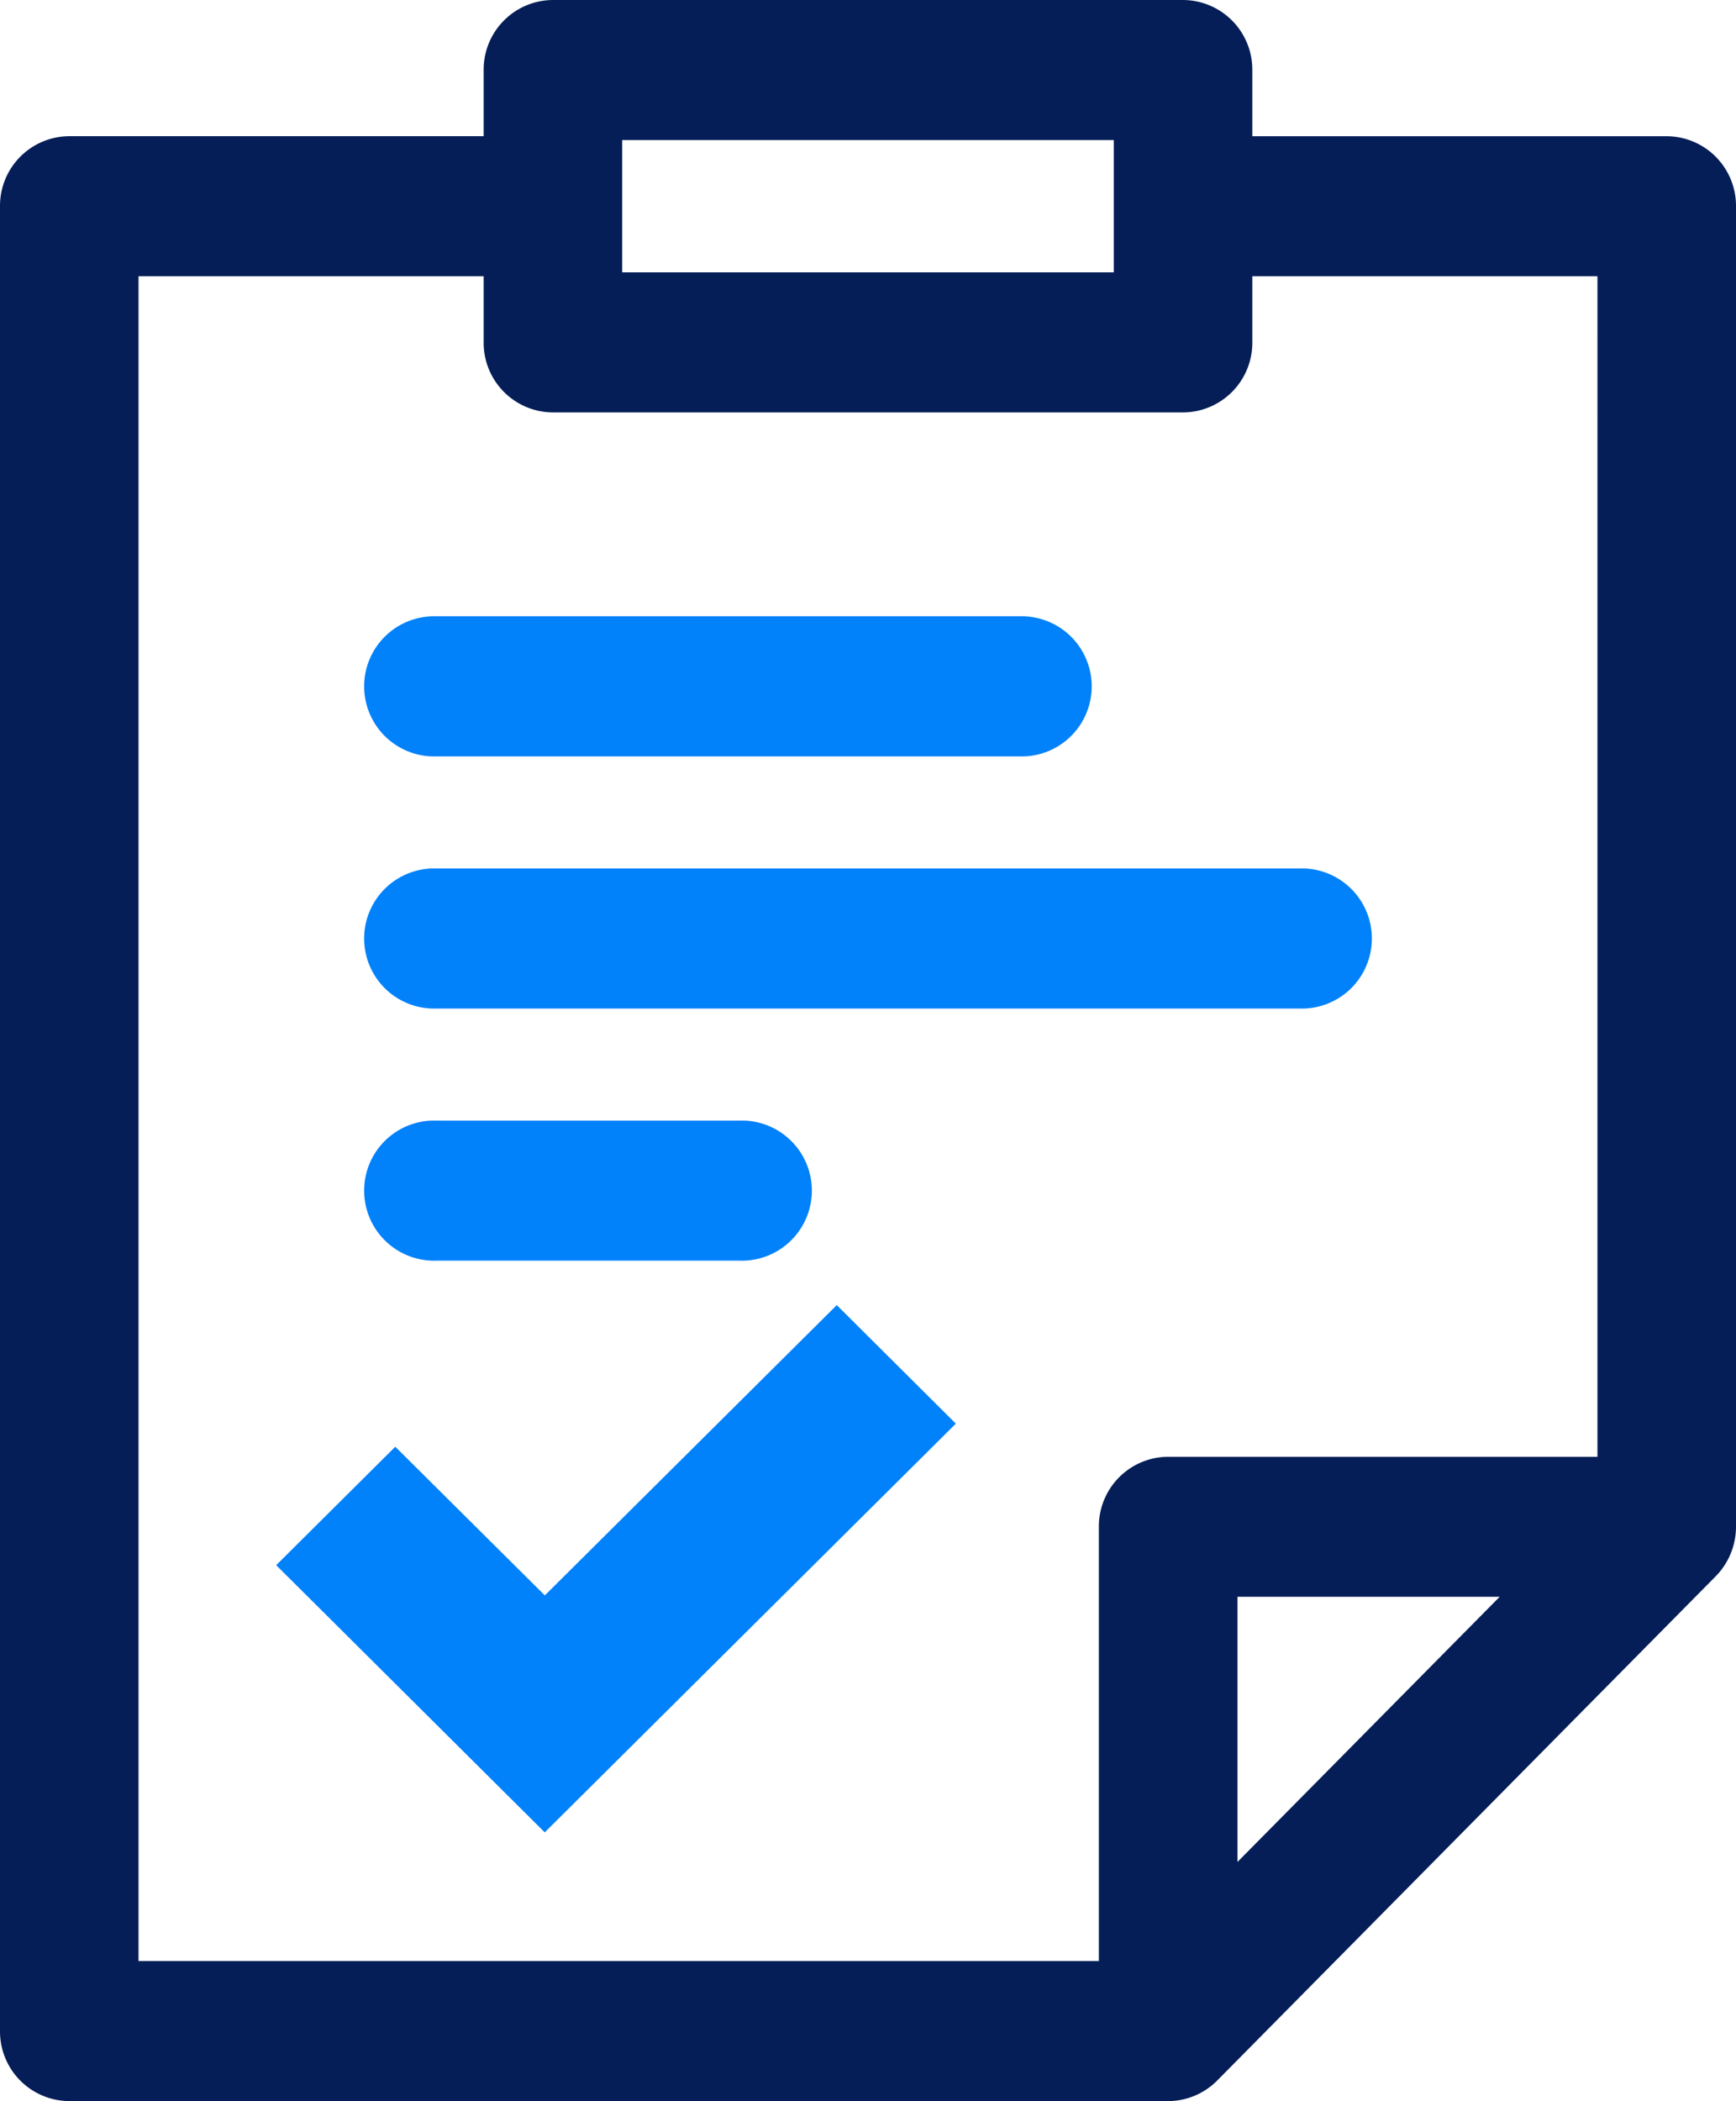
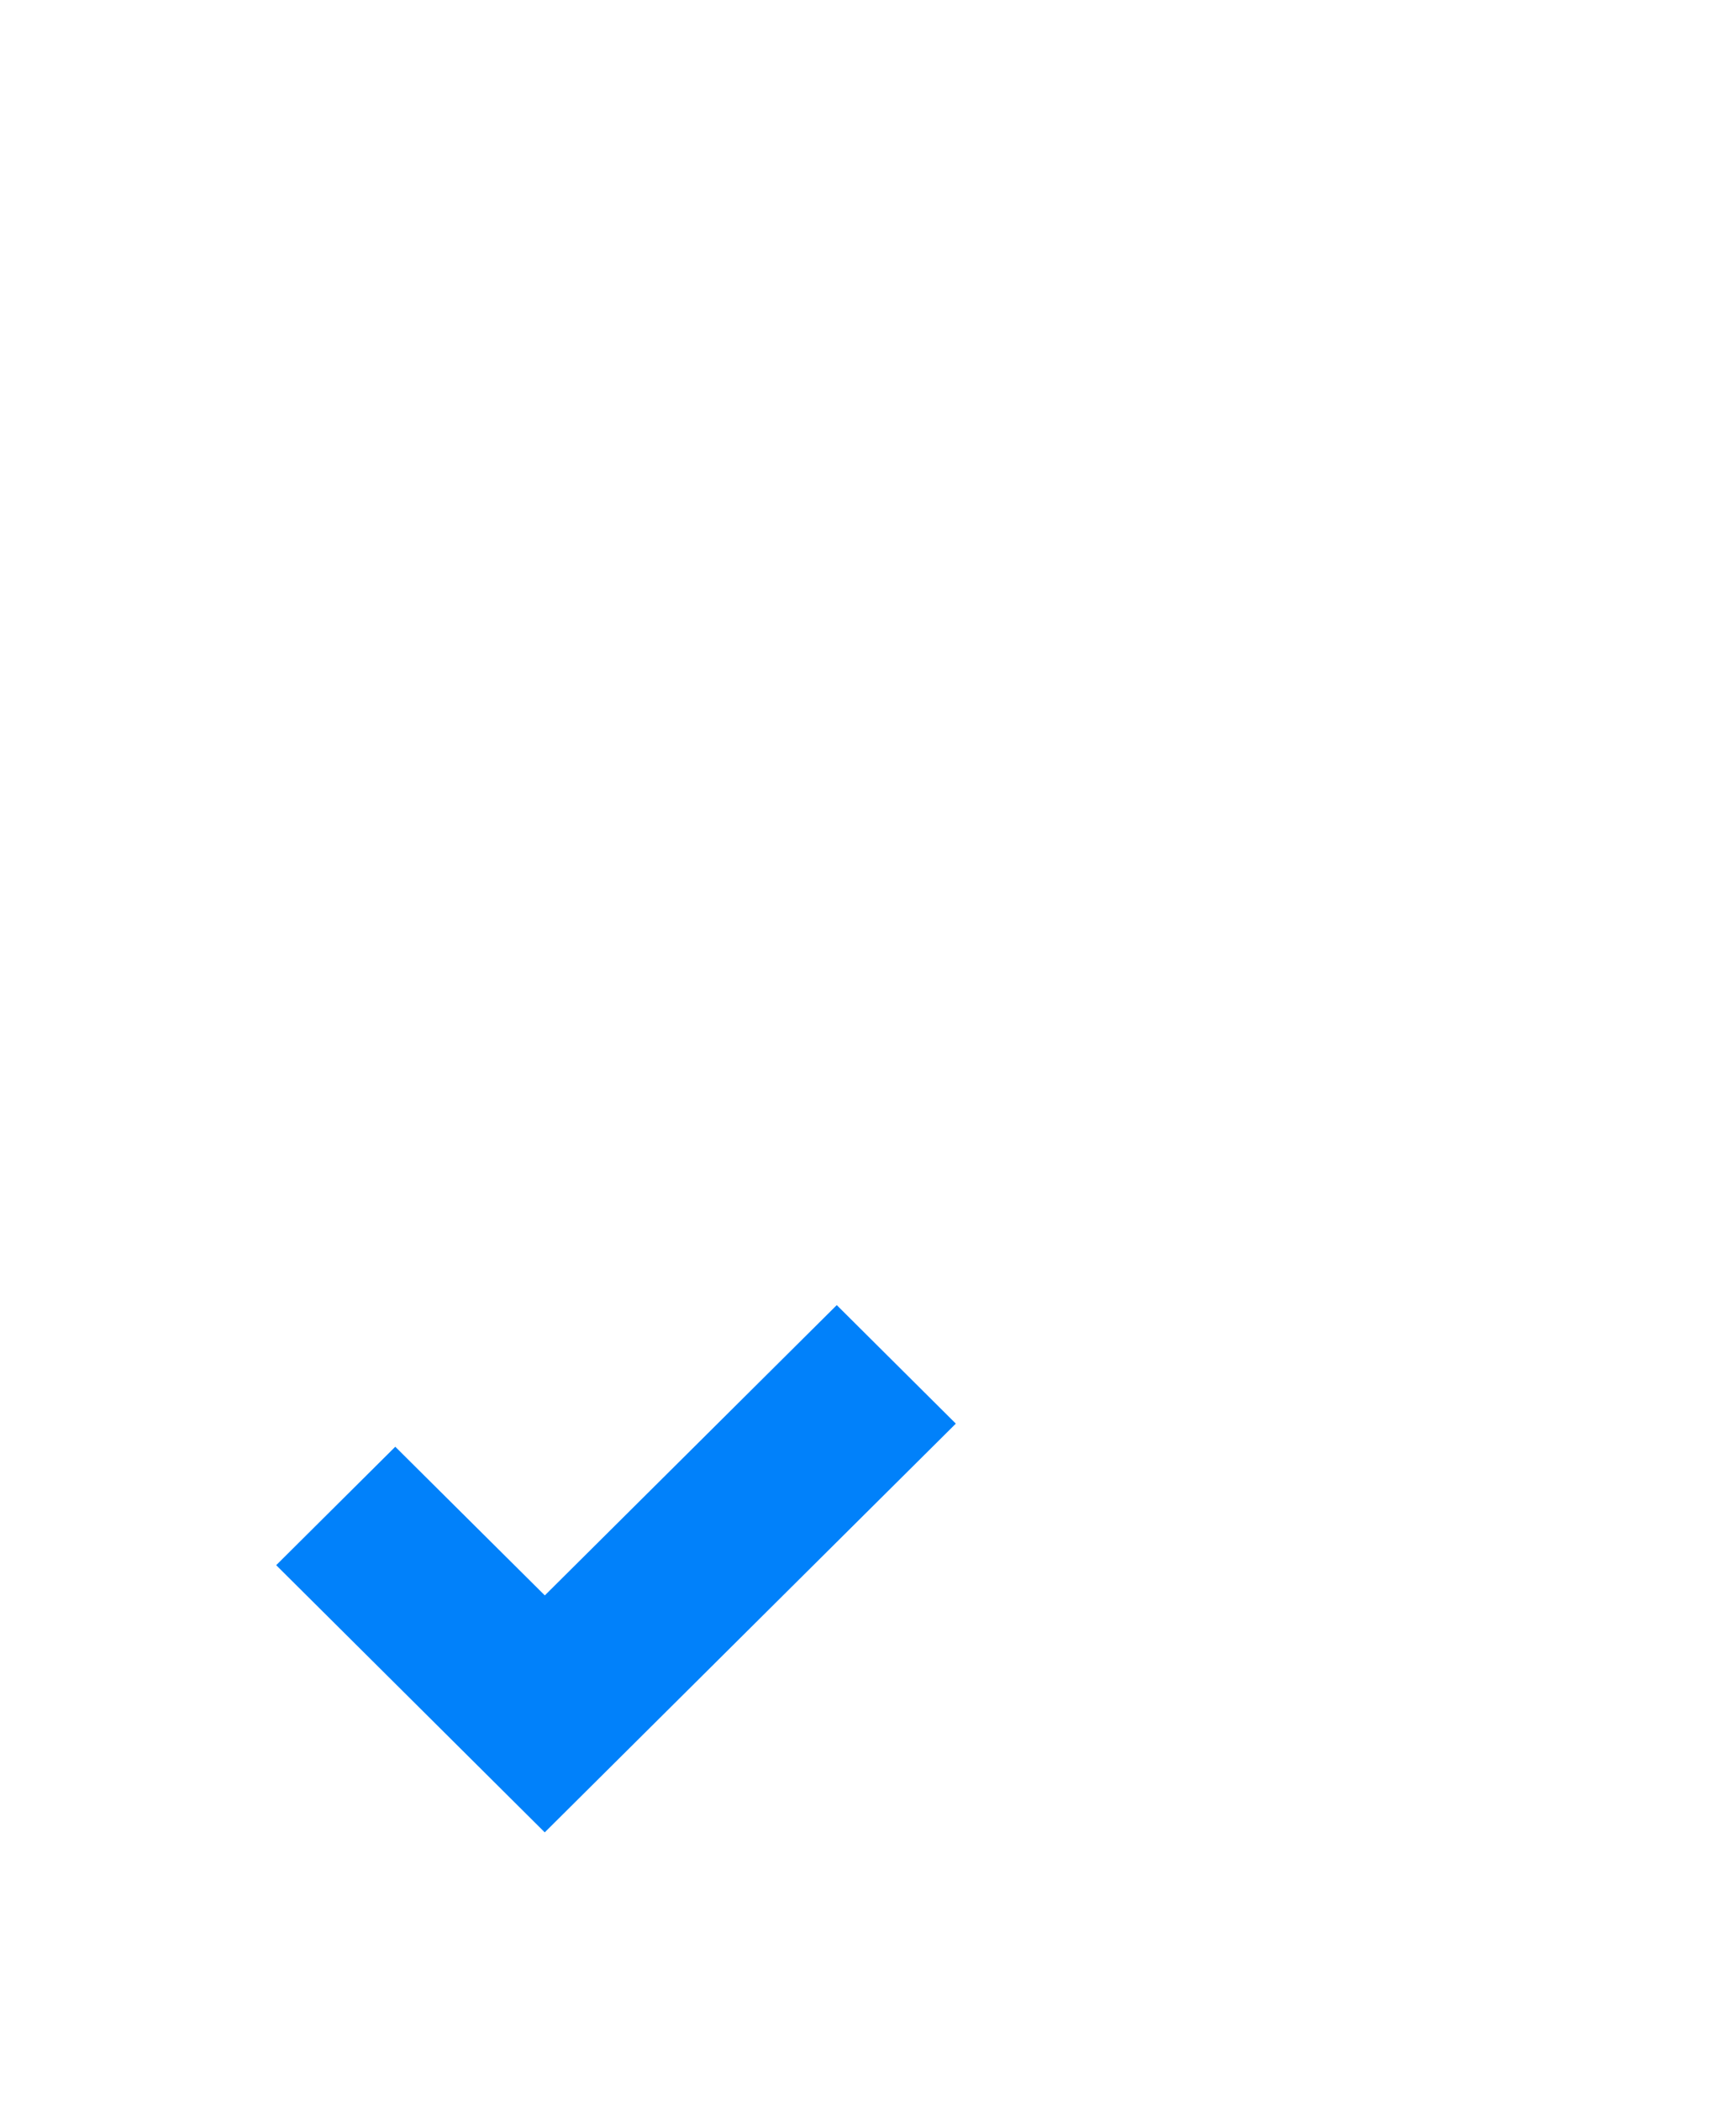
<svg xmlns="http://www.w3.org/2000/svg" width="49.128" height="59.428" viewBox="0 0 49.128 59.428">
  <g id="Group_3286" data-name="Group 3286" transform="translate(-183 -1724.731)">
    <g id="Group_2937" data-name="Group 2937" transform="translate(183 1724.445)">
-       <path id="Path_31692" data-name="Path 31692" d="M12.35,28.812H36.778a1.982,1.982,0,1,0,0-3.962H12.35a1.982,1.982,0,1,0,0,3.962Zm0,7.131h8.58a1.982,1.982,0,1,0,0-3.962H12.35a1.982,1.982,0,1,0,0,3.962Zm0-14.263h16.5a1.982,1.982,0,1,0,0-3.962H12.35a1.982,1.982,0,1,0,0,3.962Z" fill="#0181fa" />
-       <path id="Path_31693" data-name="Path 31693" d="M49.128,43.47V6.12a1.97,1.97,0,0,0-1.96-1.981H35.44V2.267A1.97,1.97,0,0,0,33.48.286H15.647a1.97,1.97,0,0,0-1.96,1.98V4.138H1.96A1.97,1.97,0,0,0,0,6.119V57.733a1.97,1.97,0,0,0,1.96,1.981h31.1a1.966,1.966,0,0,0,1.385-.58L48.553,44.871a2,2,0,0,0,.575-1.4ZM17.607,4.248H31.52V7.989H17.607ZM3.92,8.1h9.767V9.97a1.97,1.97,0,0,0,1.96,1.981H33.48a1.97,1.97,0,0,0,1.96-1.98V8.1h9.767V41.49H33.057a1.97,1.97,0,0,0-1.96,1.98V55.752H3.92Zm31.1,44.85v-7.5h7.42l-7.42,7.5Z" fill="#051e57" />
      <path id="Path_31694" data-name="Path 31694" d="M27.05,40.553,23.68,37.2l-8.262,8.211-4.232-4.205-3.37,3.35,7.6,7.557L27.049,40.553Z" fill="#0181fa" />
-       <path id="Path_31695" data-name="Path 31695" d="M23.68,38.32l2.245,2.233L15.418,51,8.94,44.56l2.246-2.233,4.232,4.207,8.261-8.212Z" fill="#0181fa" />
    </g>
  </g>
</svg>